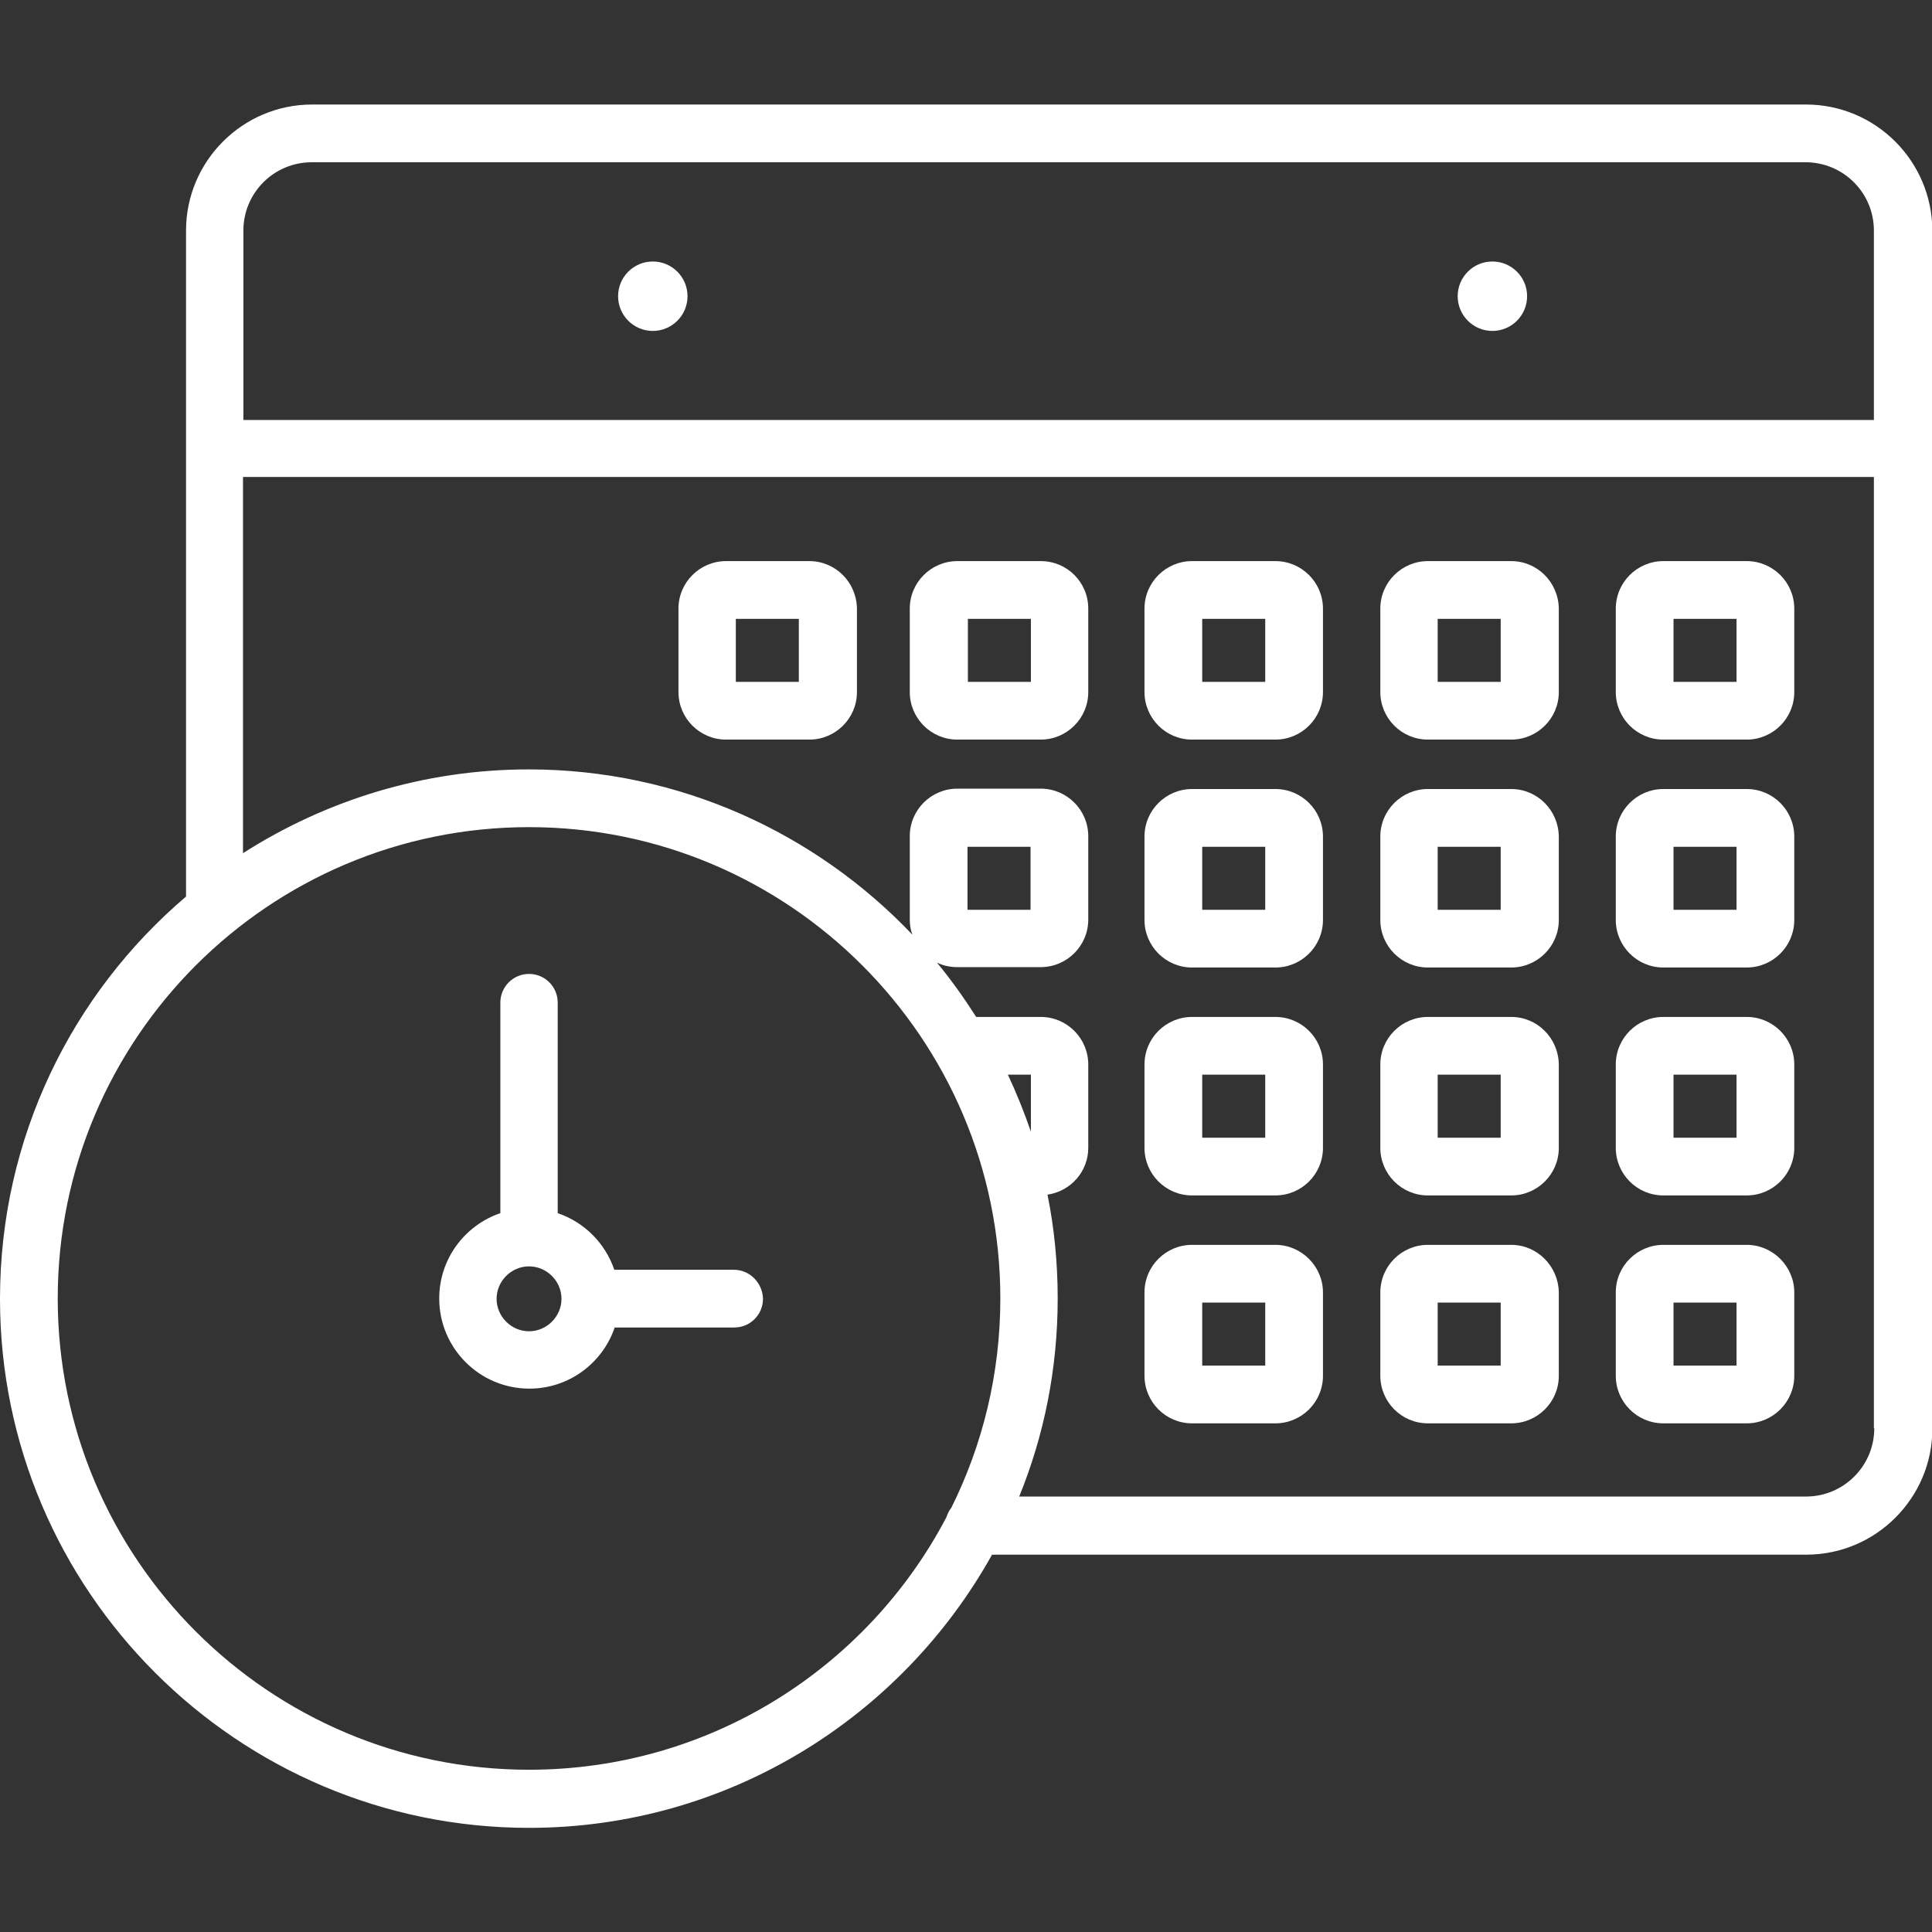
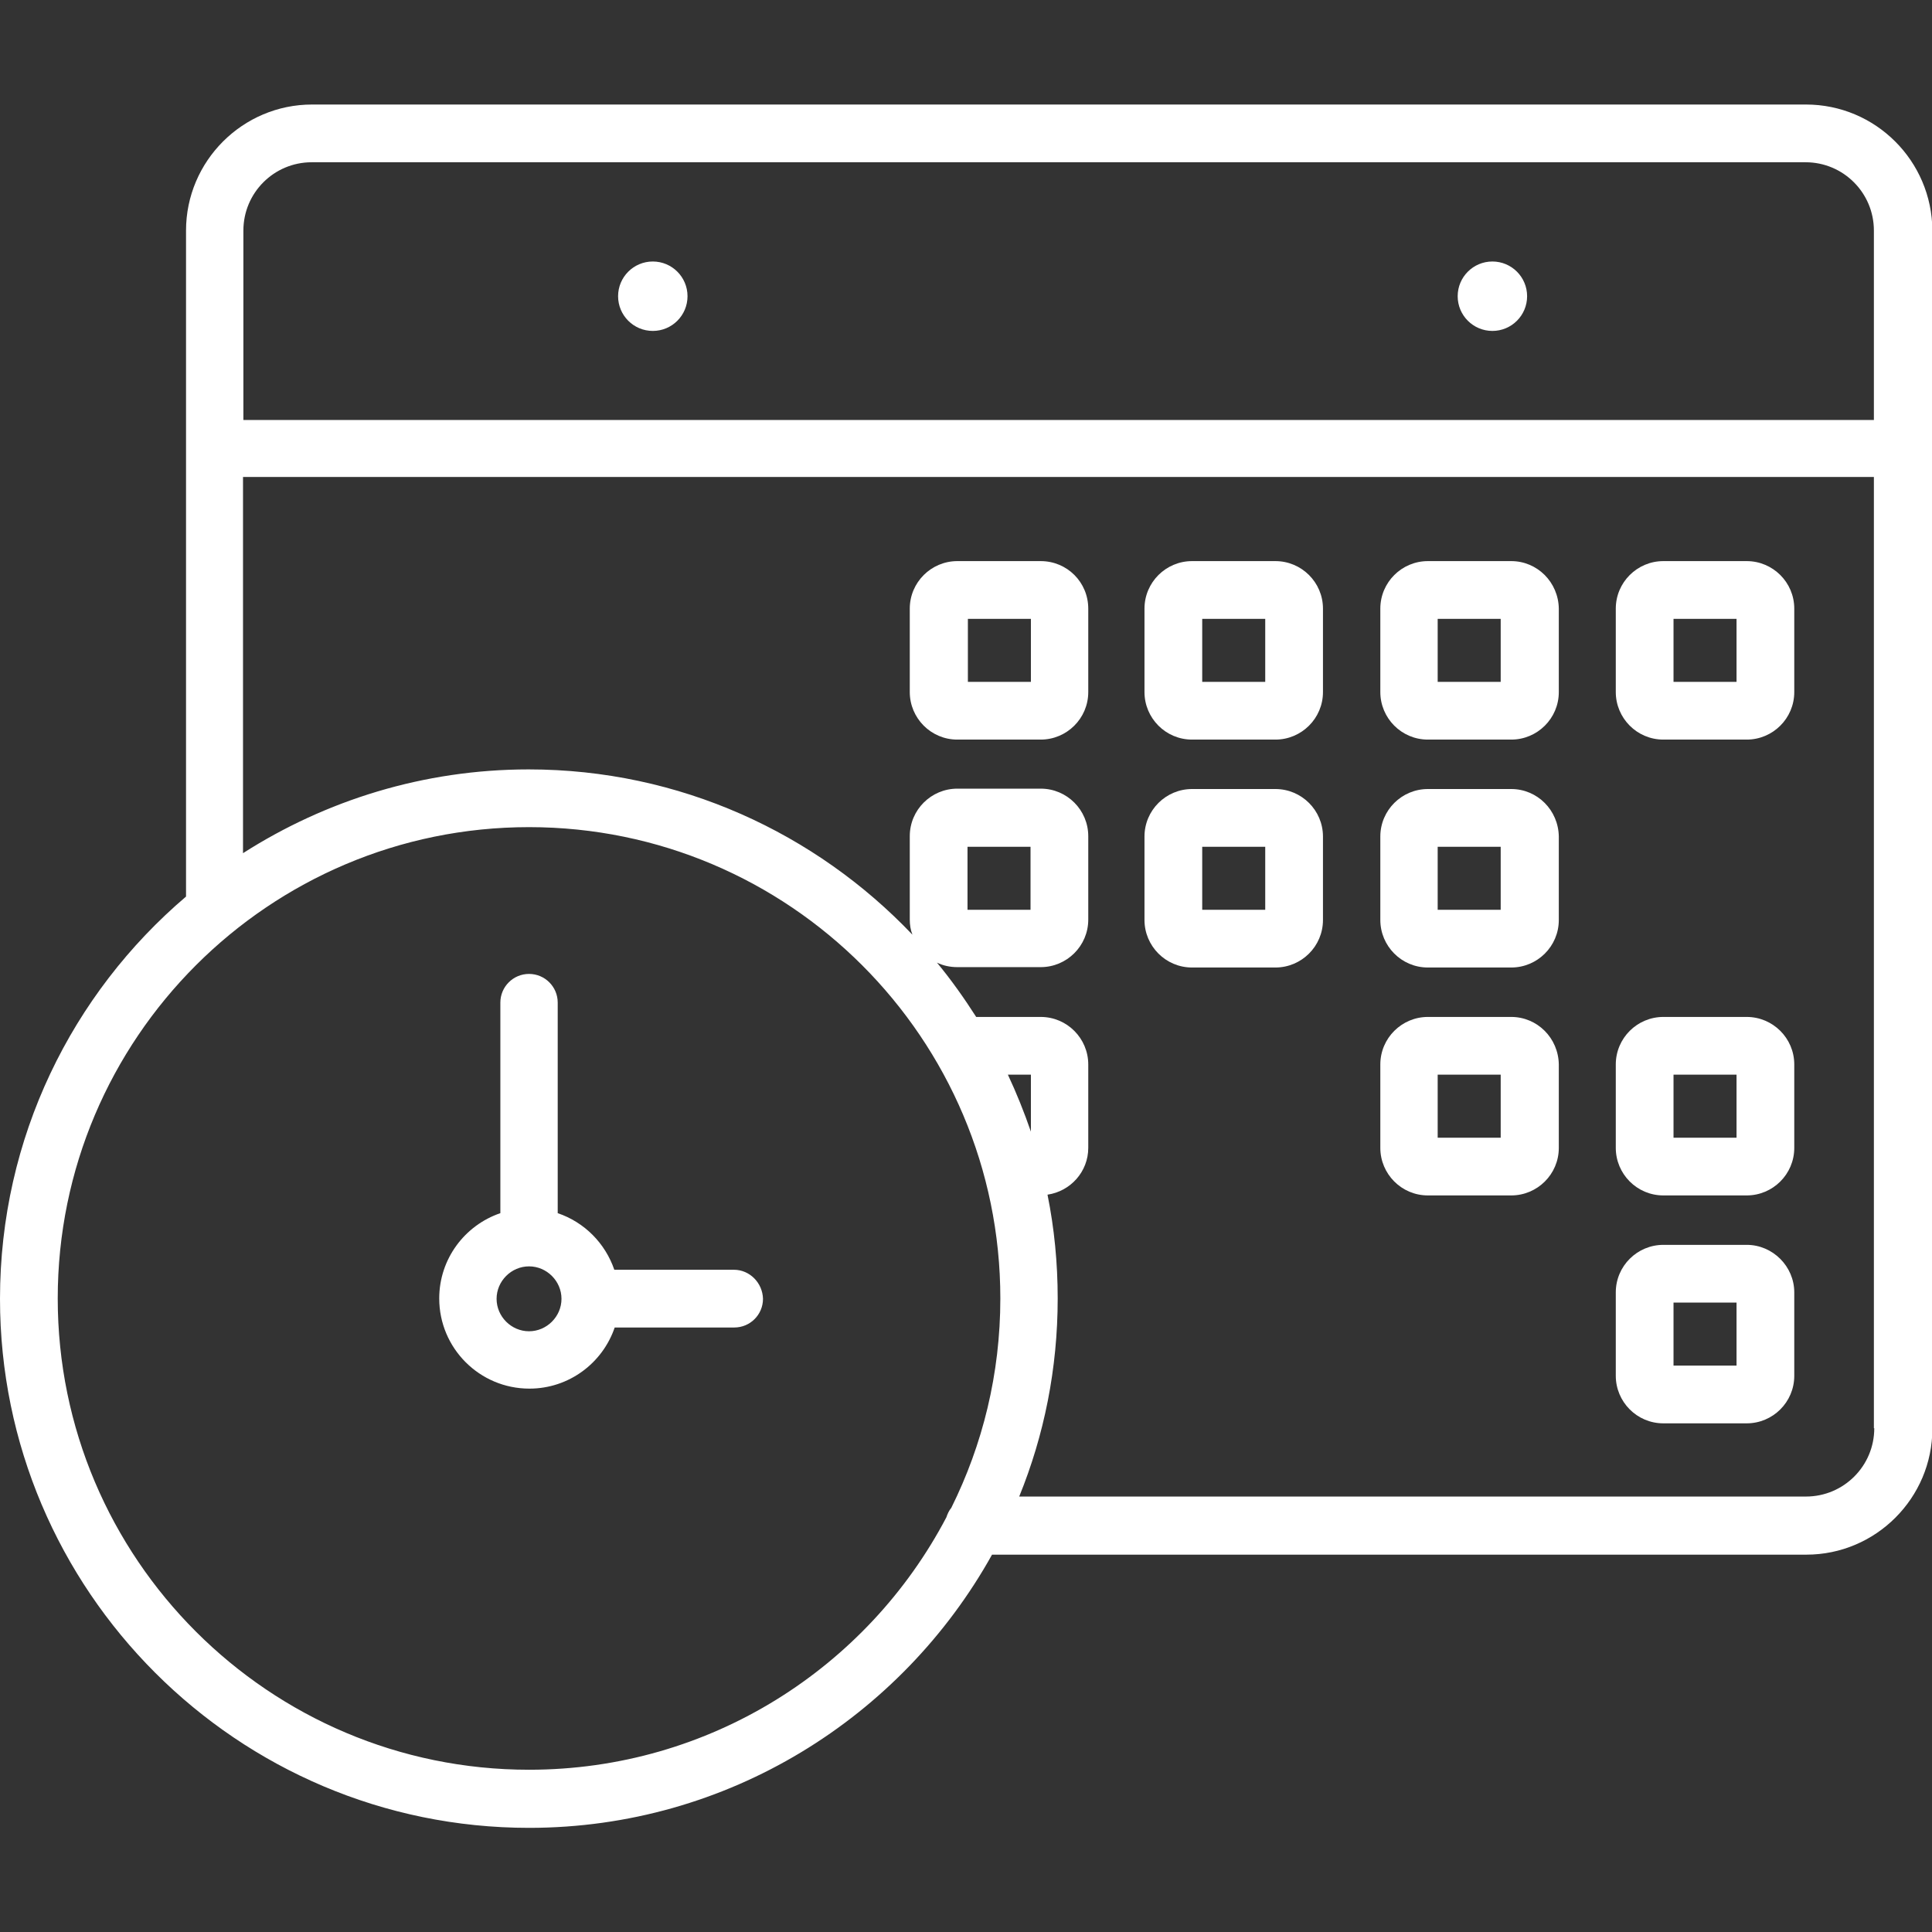
<svg xmlns="http://www.w3.org/2000/svg" version="1.1" id="Capa_1" x="0px" y="0px" viewBox="0 0 512 512" style="enable-background:new 0 0 512 512;" xml:space="preserve">
  <rect x="0" y="0" width="512" height="512" fill="#333333" stroke="none" />
  <style type="text/css">
	.st0{fill:#FFFFFF;}
</style>
  <g>
    <g>
      <path class="st0" d="M478.6,27.7H82.7c-18.4,0-33.4,15-33.4,33.4v176.5C19.1,263.3,0,301.5,0,344.2c0,77.3,62.9,140.2,140.2,140.2    c52.7,0,98.7-29.3,122.7-72.4h215.8c18.4,0,33.4-15,33.4-33.4V61.1C512,42.6,497,27.7,478.6,27.7z M64.5,61.1    c0-10,8.1-18.1,18.1-18.1h395.9c10,0,18.1,8.1,18.1,18.1v50.2H64.5V61.1z M252.1,399.6c-0.6,0.7-1,1.6-1.3,2.5    c-20.9,39.8-62.6,66.9-110.6,66.9c-68.9,0-124.9-56-124.9-124.9c0-68.9,56-124.9,124.9-124.9c68.9,0,124.9,56,124.9,124.9    C265.1,364.1,260.4,382.9,252.1,399.6z M496.7,378.5c0,10-8.1,18.1-18.1,18.1H270.1c6.6-16.2,10.2-33.9,10.2-52.5    c0-9.4-0.9-18.6-2.7-27.5c6.1-0.9,10.8-6.1,10.8-12.4v-22.1c0-6.9-5.6-12.6-12.6-12.6h-17.1c-3.2-5-6.6-9.8-10.4-14.4    c1.6,0.8,3.5,1.2,5.4,1.2h22.1c6.9,0,12.6-5.6,12.6-12.6v-22.1c0-6.9-5.6-12.6-12.6-12.6h-22.1c-6.9,0-12.6,5.6-12.6,12.6v22.1    c0,1.4,0.2,2.7,0.7,4c-25.6-26.9-61.7-43.8-101.7-43.8c-27.8,0-53.8,8.2-75.7,22.2v-99.7h432.2V378.5z M267.1,284.8h6.1v15.1    C271.4,294.7,269.4,289.7,267.1,284.8z M256.4,241.1v-16.7h16.7v16.7H256.4z" />
    </g>
  </g>
  <g>
    <g>
      <path class="st0" d="M194.5,336.5h-31.7c-2.4-7-7.9-12.6-15-15v-55.8c0-4.2-3.4-7.6-7.6-7.6s-7.6,3.4-7.6,7.6v55.8    c-9.4,3.2-16.2,12.1-16.2,22.6c0,13.2,10.7,23.9,23.9,23.9c10.5,0,19.4-6.8,22.6-16.2h31.7c4.2,0,7.6-3.4,7.6-7.6    C202.1,340,198.7,336.5,194.5,336.5z M140.2,352.8c-4.7,0-8.6-3.9-8.6-8.6s3.9-8.6,8.6-8.6s8.6,3.9,8.6,8.6    C148.8,348.9,144.9,352.8,140.2,352.8z" />
    </g>
  </g>
  <g>
    <g>
      <path class="st0" d="M338,148.7h-22.1c-6.9,0-12.6,5.6-12.6,12.6v22.1c0,6.9,5.6,12.6,12.6,12.6H338c6.9,0,12.6-5.6,12.6-12.6    v-22.1C350.6,154.3,344.9,148.7,338,148.7z M335.3,180.7h-16.7v-16.7h16.7V180.7z" />
    </g>
  </g>
  <g>
    <g>
      <path class="st0" d="M400.5,148.7h-22.1c-6.9,0-12.6,5.6-12.6,12.6v22.1c0,6.9,5.6,12.6,12.6,12.6h22.1c6.9,0,12.6-5.6,12.6-12.6    v-22.1C413,154.3,407.4,148.7,400.5,148.7z M397.8,180.7H381v-16.7h16.7V180.7z" />
    </g>
  </g>
  <g>
    <g>
      <path class="st0" d="M462.9,148.7h-22.1c-6.9,0-12.6,5.6-12.6,12.6v22.1c0,6.9,5.6,12.6,12.6,12.6h22.1c6.9,0,12.6-5.6,12.6-12.6    v-22.1C475.5,154.3,469.8,148.7,462.9,148.7z M460.2,180.7h-16.7v-16.7h16.7V180.7z" />
    </g>
  </g>
  <g>
    <g>
      <path class="st0" d="M338,209.1h-22.1c-6.9,0-12.6,5.6-12.6,12.6v22.1c0,6.9,5.6,12.6,12.6,12.6H338c6.9,0,12.6-5.6,12.6-12.6    v-22.1C350.6,214.7,344.9,209.1,338,209.1z M335.3,241.1h-16.7v-16.7h16.7V241.1z" />
    </g>
  </g>
  <g>
    <g>
      <path class="st0" d="M400.5,209.1h-22.1c-6.9,0-12.6,5.6-12.6,12.6v22.1c0,6.9,5.6,12.6,12.6,12.6h22.1c6.9,0,12.6-5.6,12.6-12.6    v-22.1C413,214.7,407.4,209.1,400.5,209.1z M397.8,241.1H381v-16.7h16.7V241.1z" />
    </g>
  </g>
  <g>
    <g>
-       <path class="st0" d="M462.9,209.1h-22.1c-6.9,0-12.6,5.6-12.6,12.6v22.1c0,6.9,5.6,12.6,12.6,12.6h22.1c6.9,0,12.6-5.6,12.6-12.6    v-22.1C475.5,214.7,469.8,209.1,462.9,209.1z M460.2,241.1h-16.7v-16.7h16.7V241.1z" />
-     </g>
+       </g>
  </g>
  <g>
    <g>
-       <path class="st0" d="M338,269.5h-22.1c-6.9,0-12.6,5.6-12.6,12.6v22.1c0,6.9,5.6,12.6,12.6,12.6H338c6.9,0,12.6-5.6,12.6-12.6    v-22.1C350.6,275.1,344.9,269.5,338,269.5z M335.3,301.5h-16.7v-16.7h16.7V301.5z" />
-     </g>
+       </g>
  </g>
  <g>
    <g>
      <path class="st0" d="M400.5,269.5h-22.1c-6.9,0-12.6,5.6-12.6,12.6v22.1c0,6.9,5.6,12.6,12.6,12.6h22.1c6.9,0,12.6-5.6,12.6-12.6    v-22.1C413,275.1,407.4,269.5,400.5,269.5z M397.8,301.5H381v-16.7h16.7V301.5z" />
    </g>
  </g>
  <g>
    <g>
      <path class="st0" d="M462.9,269.5h-22.1c-6.9,0-12.6,5.6-12.6,12.6v22.1c0,6.9,5.6,12.6,12.6,12.6h22.1c6.9,0,12.6-5.6,12.6-12.6    v-22.1C475.5,275.1,469.8,269.5,462.9,269.5z M460.2,301.5h-16.7v-16.7h16.7V301.5z" />
    </g>
  </g>
  <g>
    <g>
-       <path class="st0" d="M338,329.9h-22.1c-6.9,0-12.6,5.6-12.6,12.6v22.1c0,6.9,5.6,12.6,12.6,12.6H338c6.9,0,12.6-5.6,12.6-12.6    v-22.1C350.6,335.6,344.9,329.9,338,329.9z M335.3,361.9h-16.7v-16.7h16.7V361.9z" />
-     </g>
+       </g>
  </g>
  <g>
    <g>
      <path class="st0" d="M275.8,148.7h-22.1c-6.9,0-12.6,5.6-12.6,12.6v22.1c0,6.9,5.6,12.6,12.6,12.6h22.1c6.9,0,12.6-5.6,12.6-12.6    v-22.1C288.4,154.3,282.8,148.7,275.8,148.7z M273.2,180.7h-16.7v-16.7h16.7V180.7z" />
    </g>
  </g>
  <g>
    <g>
-       <path class="st0" d="M214.5,148.7h-22.1c-6.9,0-12.6,5.6-12.6,12.6v22.1c0,6.9,5.6,12.6,12.6,12.6h22.1c6.9,0,12.6-5.6,12.6-12.6    v-22.1C227,154.3,221.4,148.7,214.5,148.7z M211.8,180.7H195v-16.7h16.7V180.7z" />
-     </g>
+       </g>
  </g>
  <g>
    <g>
-       <path class="st0" d="M400.5,329.9h-22.1c-6.9,0-12.6,5.6-12.6,12.6v22.1c0,6.9,5.6,12.6,12.6,12.6h22.1c6.9,0,12.6-5.6,12.6-12.6    v-22.1C413,335.6,407.4,329.9,400.5,329.9z M397.8,361.9H381v-16.7h16.7V361.9z" />
-     </g>
+       </g>
  </g>
  <g>
    <g>
      <path class="st0" d="M462.9,329.9h-22.1c-6.9,0-12.6,5.6-12.6,12.6v22.1c0,6.9,5.6,12.6,12.6,12.6h22.1c6.9,0,12.6-5.6,12.6-12.6    v-22.1C475.5,335.6,469.8,329.9,462.9,329.9z M460.2,361.9h-16.7v-16.7h16.7V361.9z" />
    </g>
  </g>
  <g>
    <g>
      <circle class="st0" cx="173" cy="78.5" r="9.2" />
    </g>
  </g>
  <g>
    <g>
      <circle class="st0" cx="395.5" cy="78.5" r="9.2" />
    </g>
  </g>
</svg>